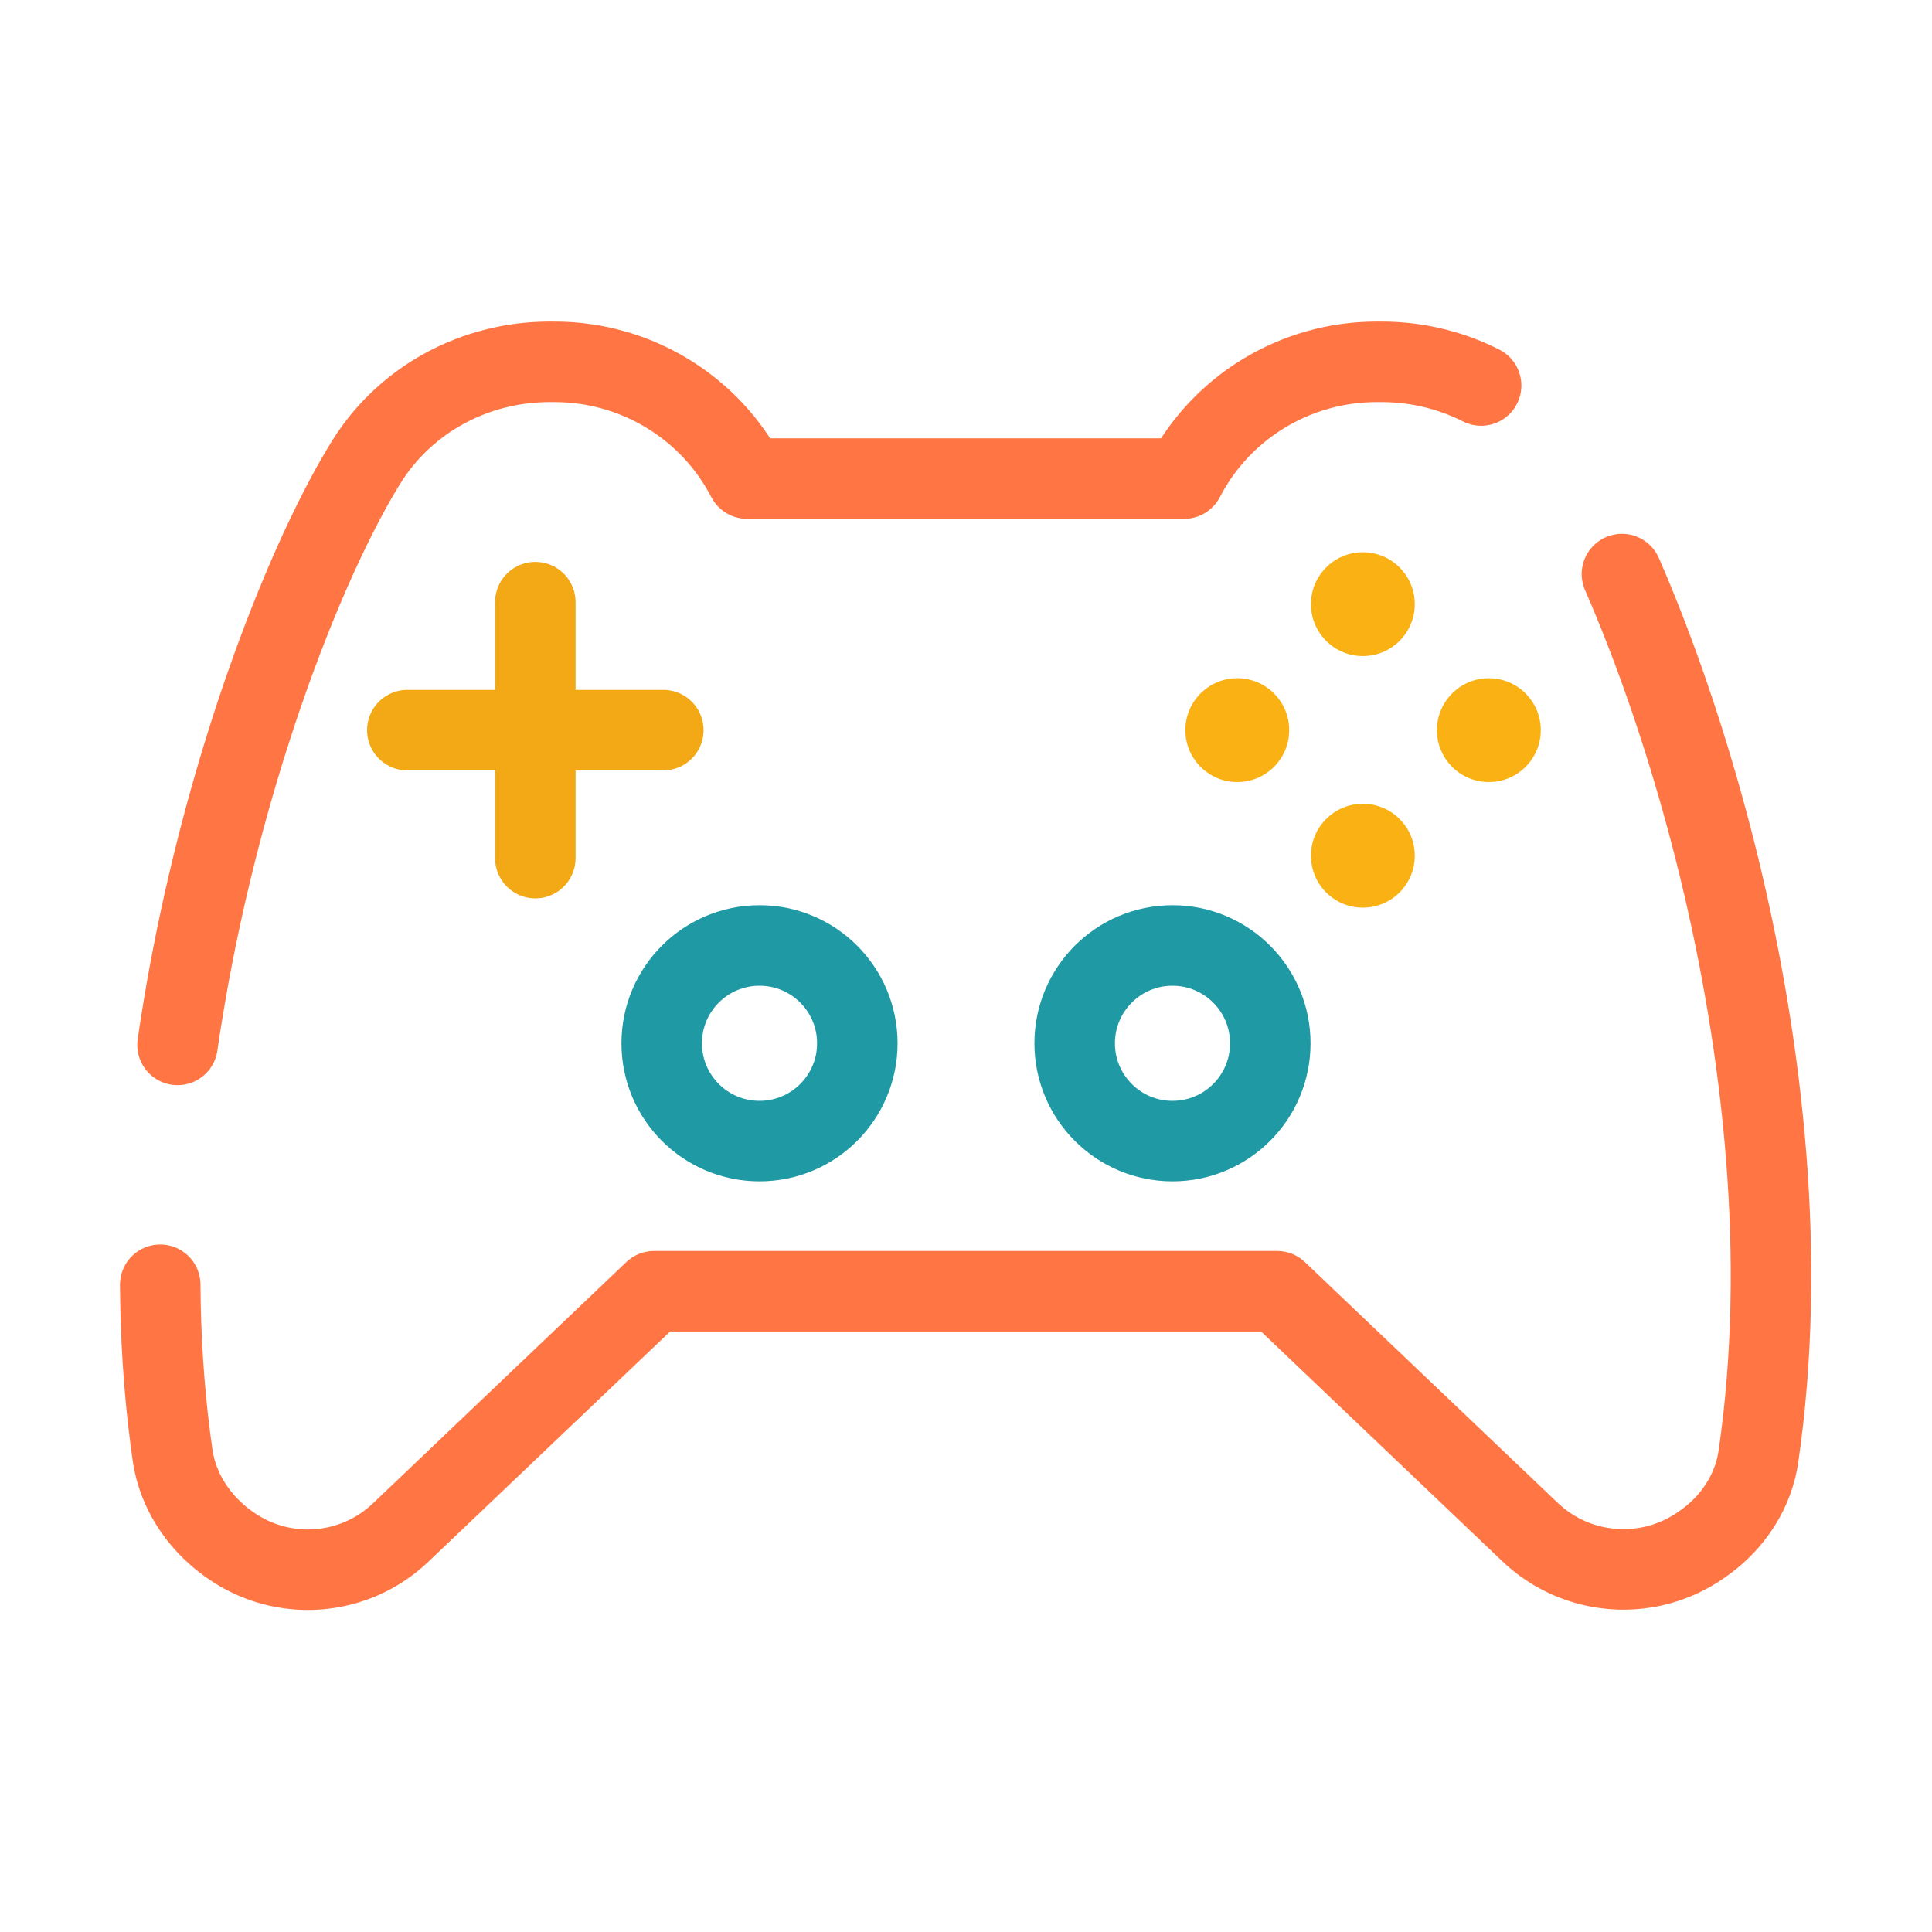
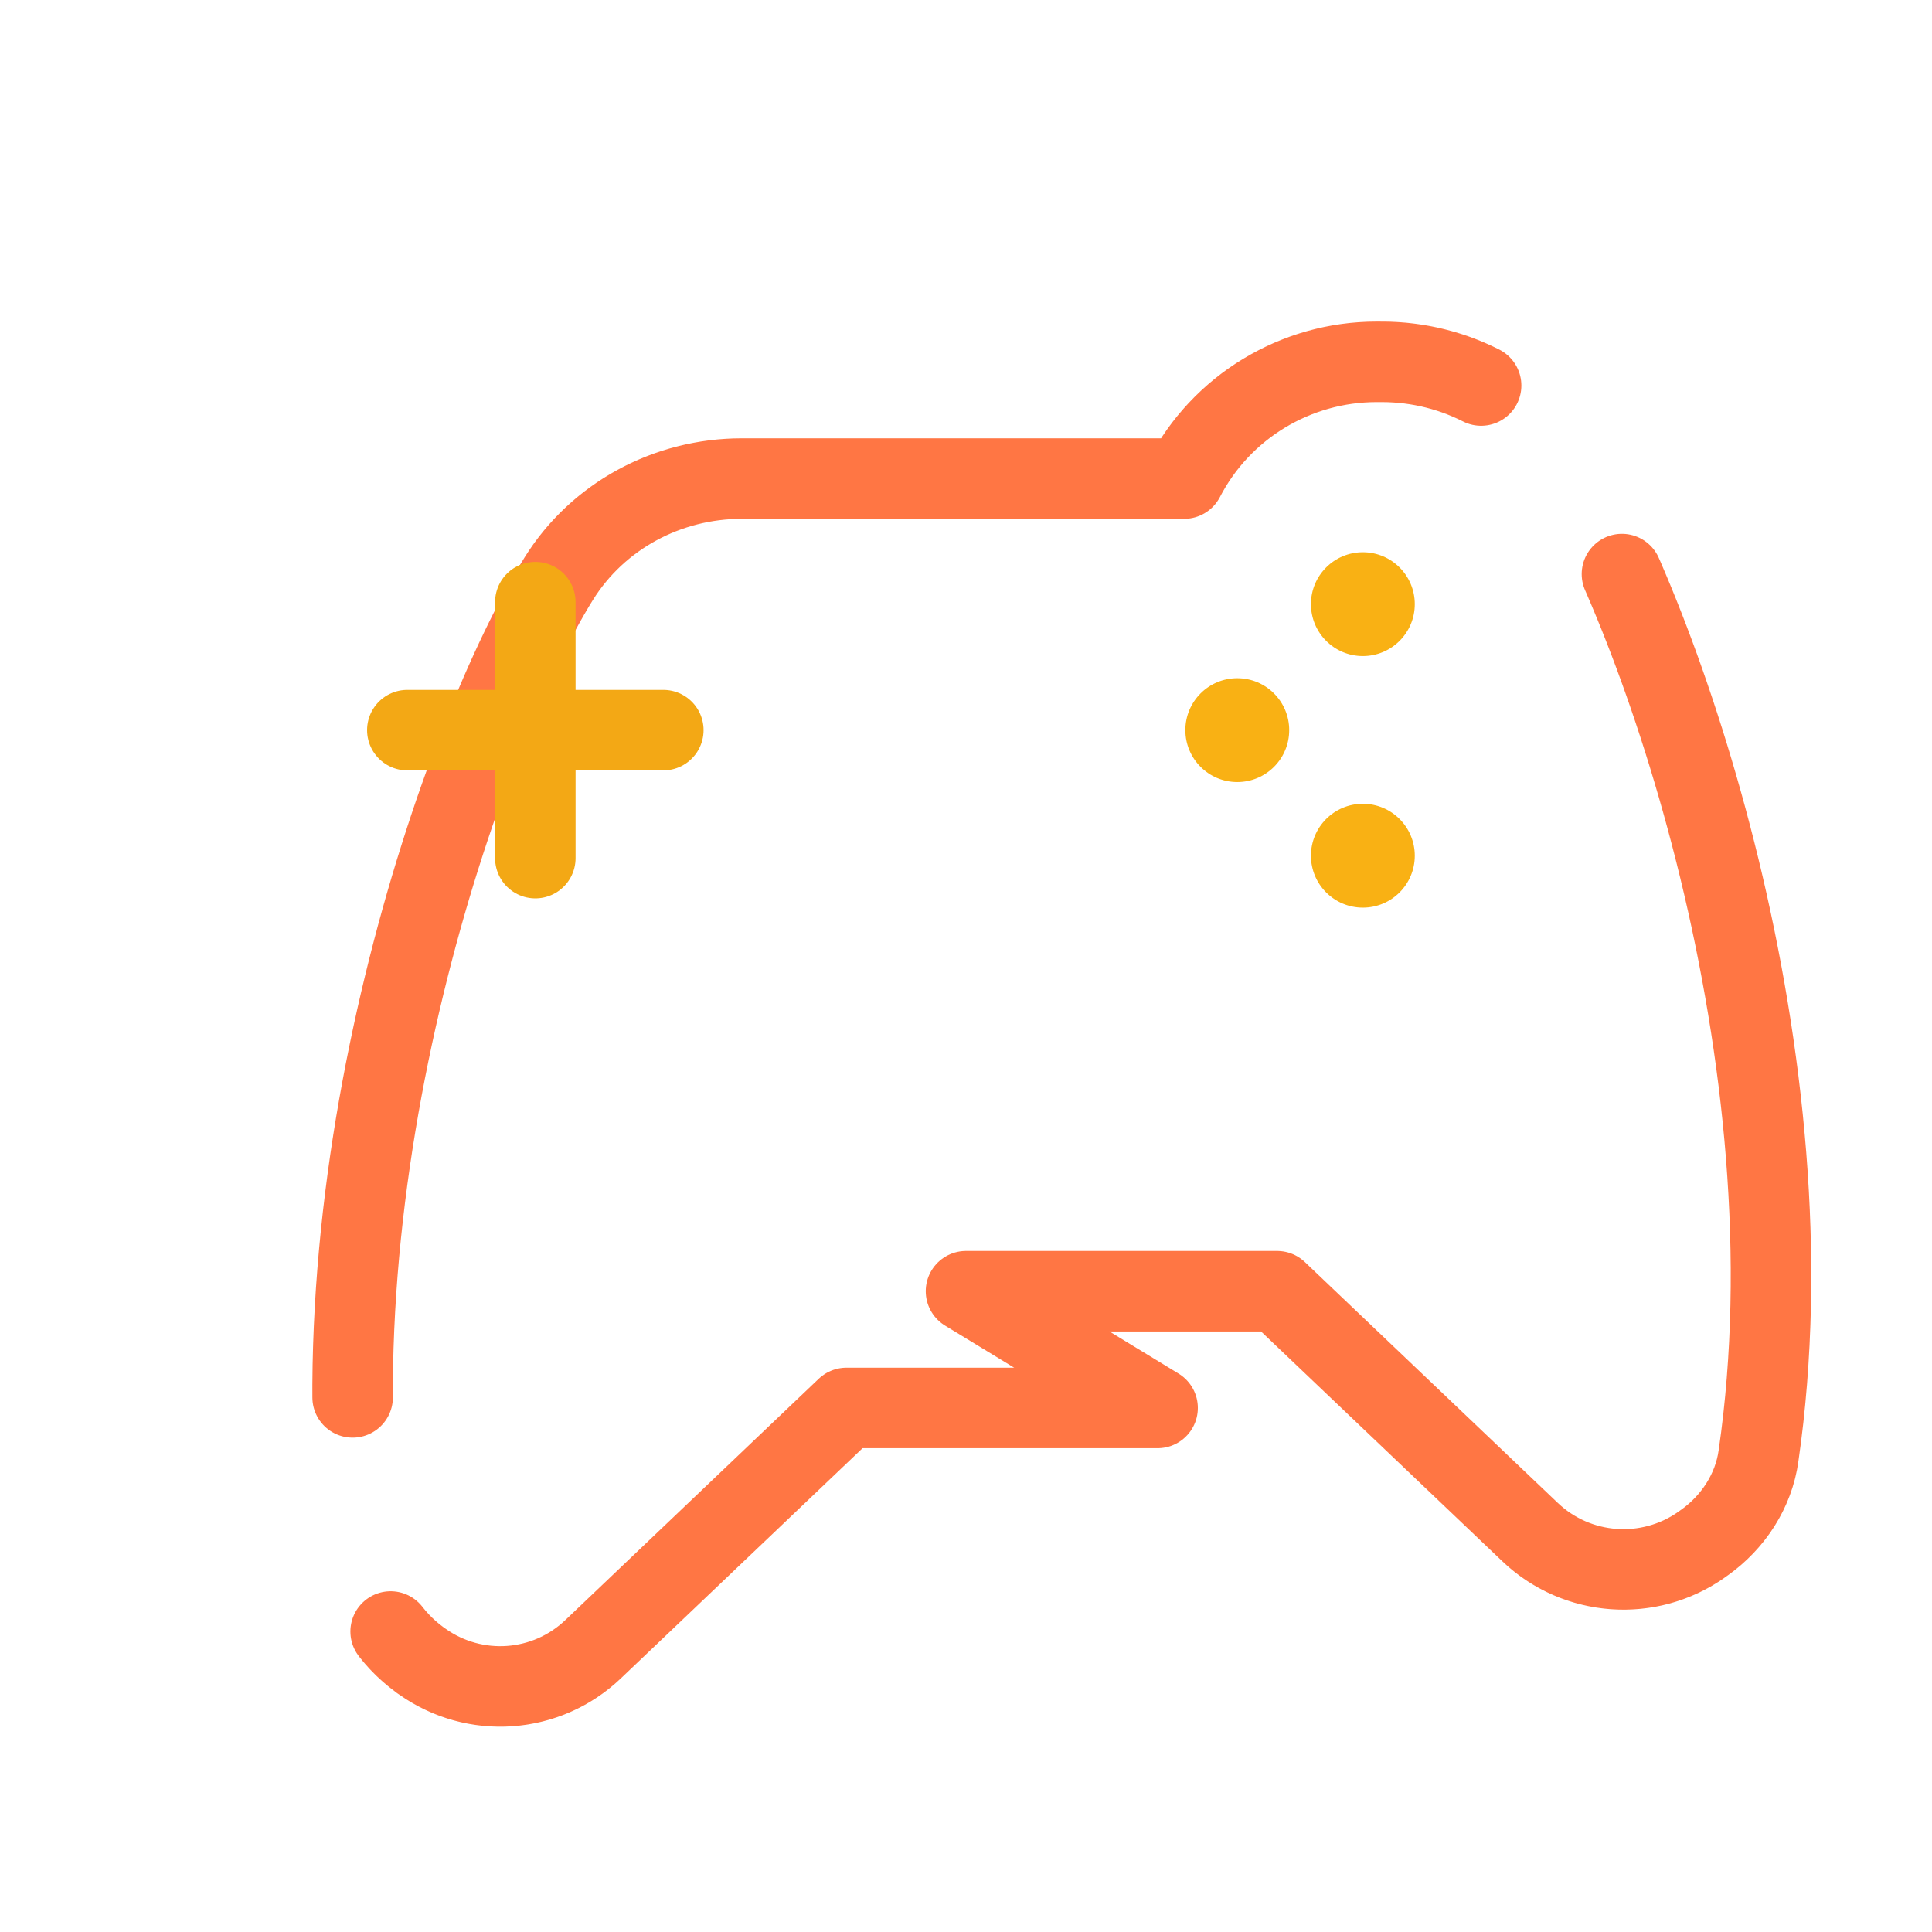
<svg xmlns="http://www.w3.org/2000/svg" id="Layer_1" data-name="Layer 1" viewBox="0 0 48 48">
  <defs>
    <style>
      .cls-1 {
        stroke: #1f9aa5;
      }

      .cls-1, .cls-2, .cls-3 {
        fill: none;
        stroke-linecap: round;
        stroke-linejoin: round;
        stroke-width: 2px;
      }

      .cls-4 {
        fill: #f9b114;
      }

      .cls-2 {
        stroke: #f3a815;
      }

      .cls-3 {
        stroke: #ff7644;
        stroke-dasharray: 46.16 3.01 0 2.97;
      }
    </style>
  </defs>
-   <path class="cls-3" d="M24,32.08h7.73s6.29,5.99,6.29,5.99c1.16,1.1,2.94,1.23,4.25.31.02-.02.04-.03.07-.05.72-.51,1.23-1.29,1.35-2.16,1.43-9.85-2.42-20.83-4.81-24.69-.97-1.56-2.7-2.49-4.55-2.49h-.13c-2.01,0-3.86,1.12-4.78,2.9h0s-5.43,0-5.43,0c0,0-5.43,0-5.43,0h0c-.92-1.78-2.77-2.9-4.78-2.9h-.13c-1.85,0-3.58.93-4.55,2.49-2.39,3.85-6.24,14.84-4.81,24.69.13.87.64,1.64,1.35,2.16.02.02.04.03.07.05,1.31.93,3.09.8,4.25-.31l6.29-5.99s7.73,0,7.73,0Z" />
+   <path class="cls-3" d="M24,32.08h7.73s6.29,5.99,6.29,5.99c1.16,1.1,2.94,1.23,4.25.31.02-.02.04-.03.07-.05.72-.51,1.23-1.29,1.35-2.16,1.43-9.85-2.42-20.83-4.81-24.69-.97-1.56-2.7-2.49-4.55-2.49h-.13c-2.01,0-3.86,1.12-4.78,2.9h0s-5.43,0-5.43,0c0,0-5.43,0-5.43,0h0h-.13c-1.85,0-3.58.93-4.55,2.49-2.39,3.85-6.24,14.84-4.81,24.69.13.87.64,1.64,1.35,2.16.02.02.04.03.07.05,1.31.93,3.09.8,4.25-.31l6.29-5.99s7.73,0,7.73,0Z" />
  <g>
    <g>
      <line class="cls-2" x1="13.3" y1="14.96" x2="13.3" y2="21.32" />
      <line class="cls-2" x1="16.48" y1="18.14" x2="10.12" y2="18.14" />
    </g>
    <g>
      <circle class="cls-4" cx="30.74" cy="18.14" r="1.29" />
-       <circle class="cls-4" cx="36.99" cy="18.14" r="1.29" />
      <circle class="cls-4" cx="33.86" cy="15.01" r="1.29" />
      <circle class="cls-4" cx="33.86" cy="21.26" r="1.29" />
    </g>
  </g>
  <g>
-     <circle class="cls-1" cx="18.87" cy="25.92" r="2.43" />
-     <circle class="cls-1" cx="29.13" cy="25.92" r="2.43" />
-   </g>
+     </g>
</svg>